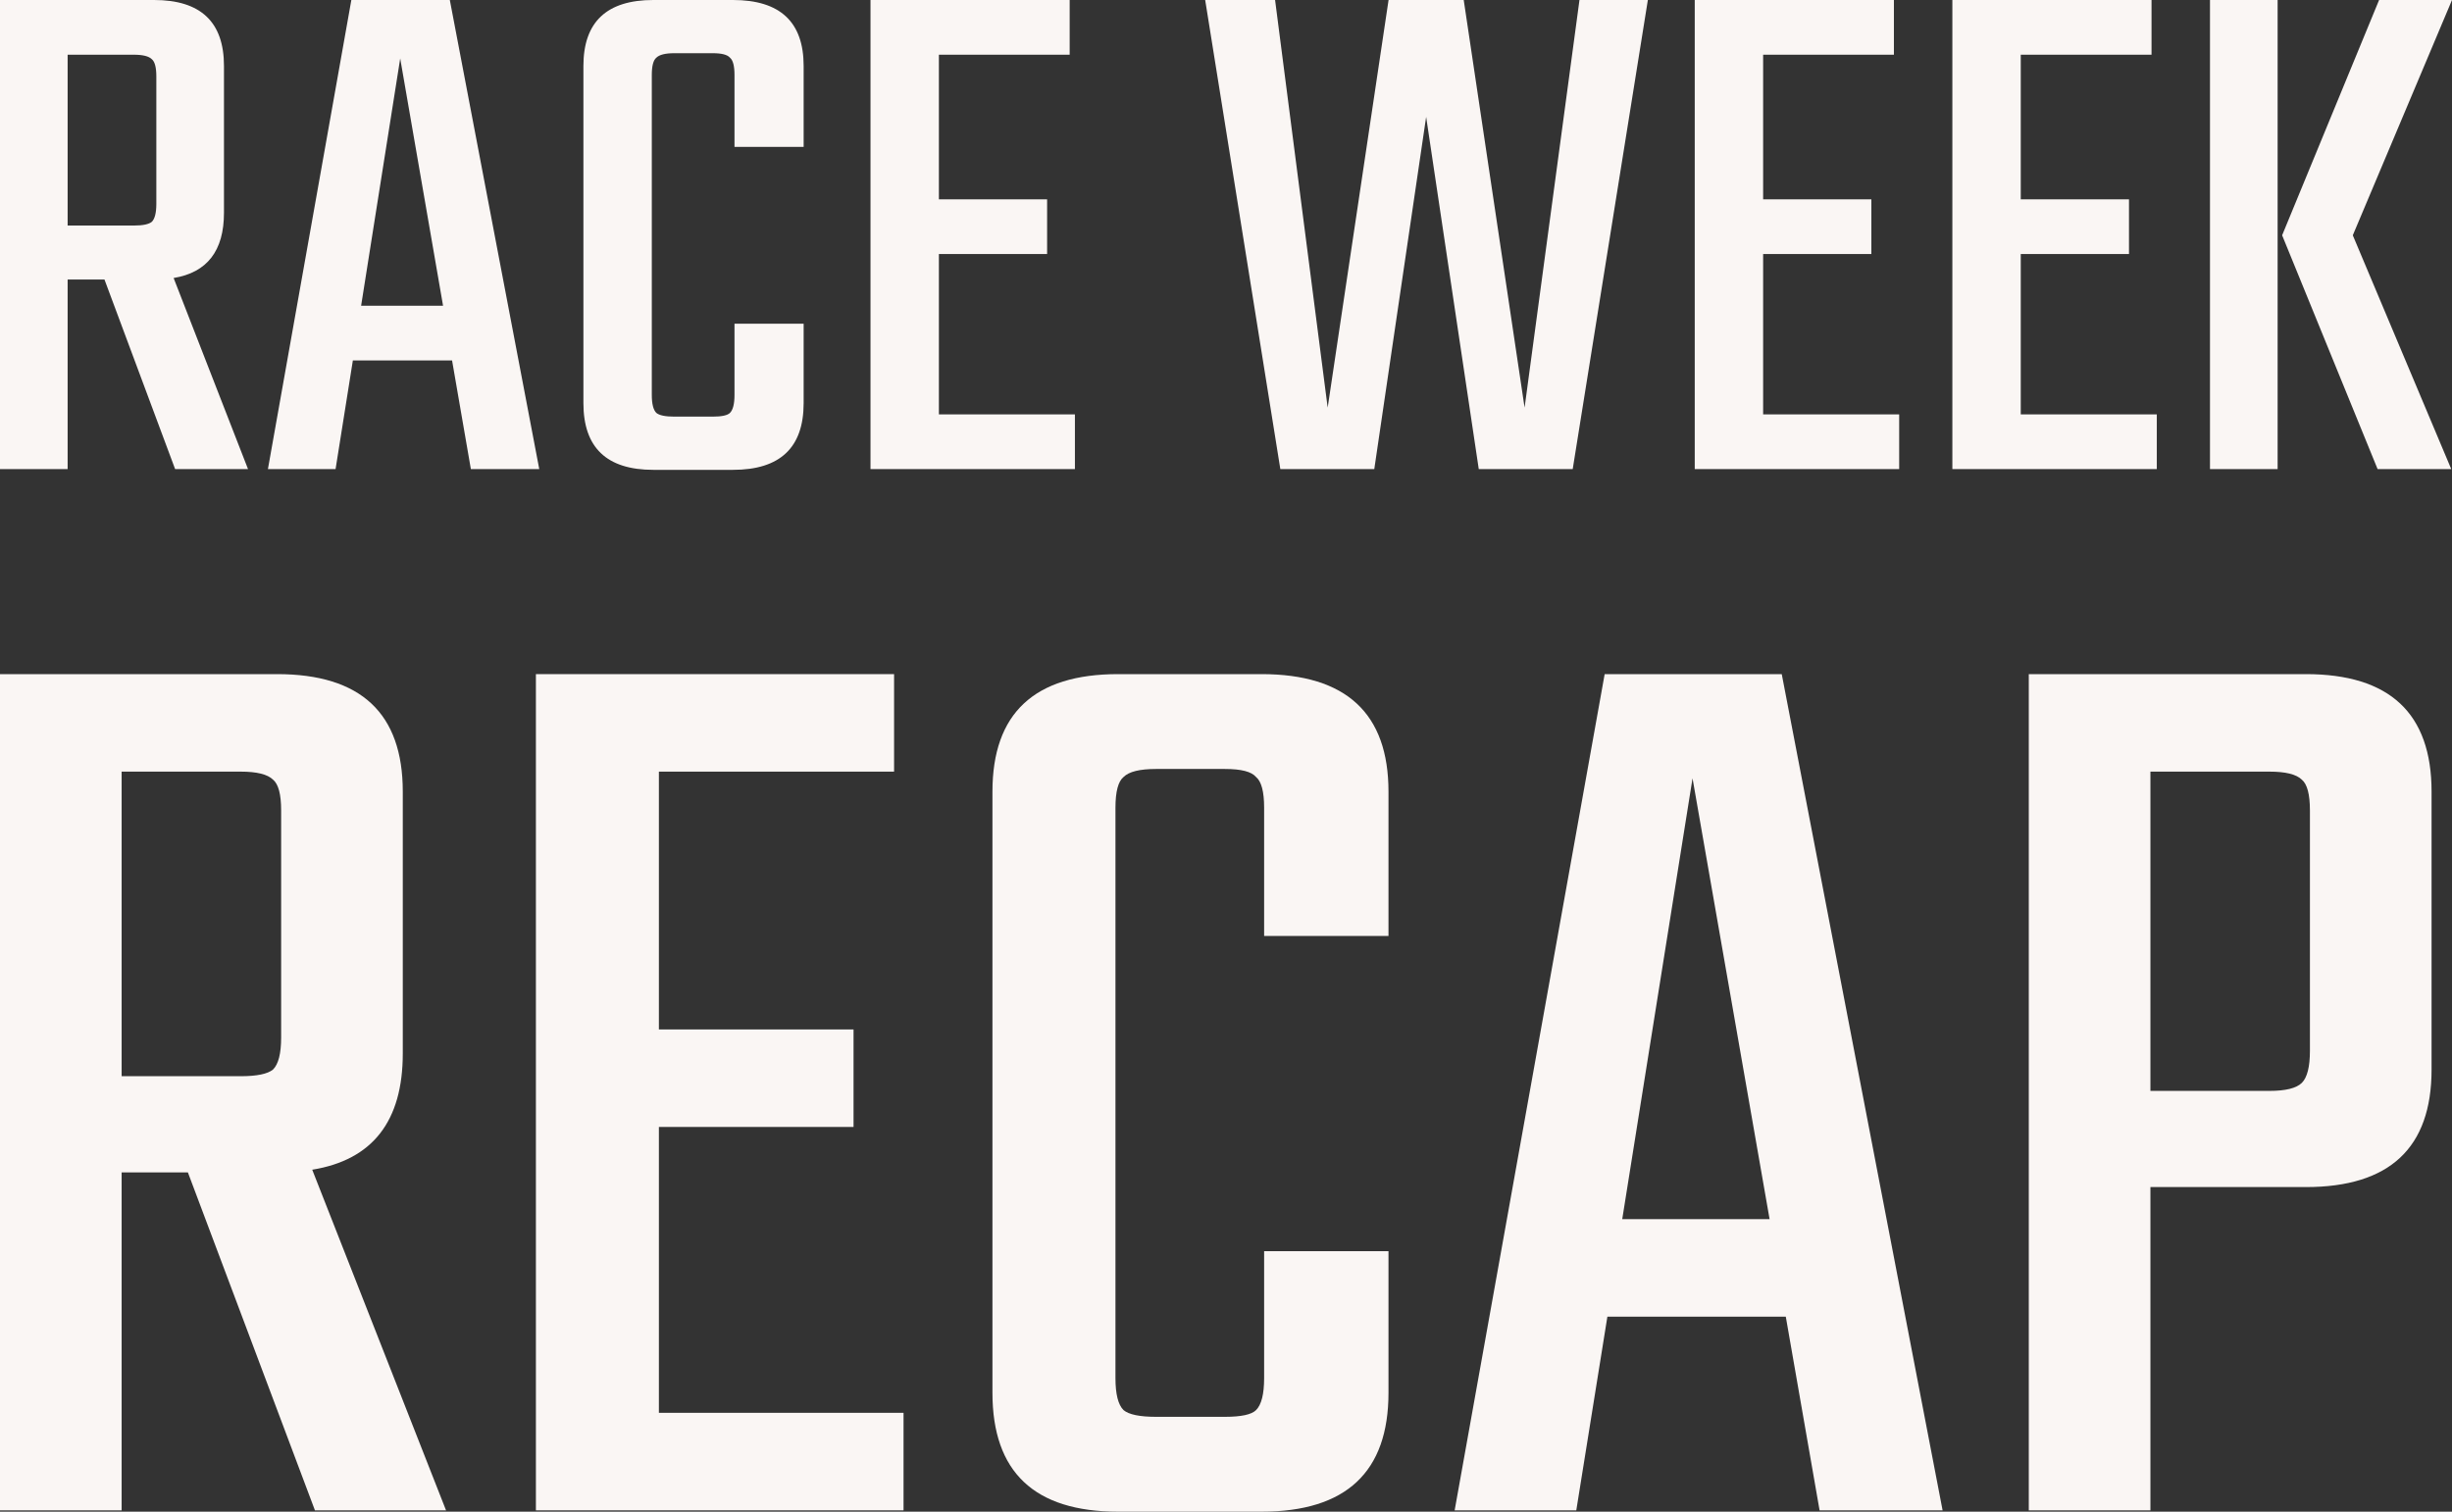
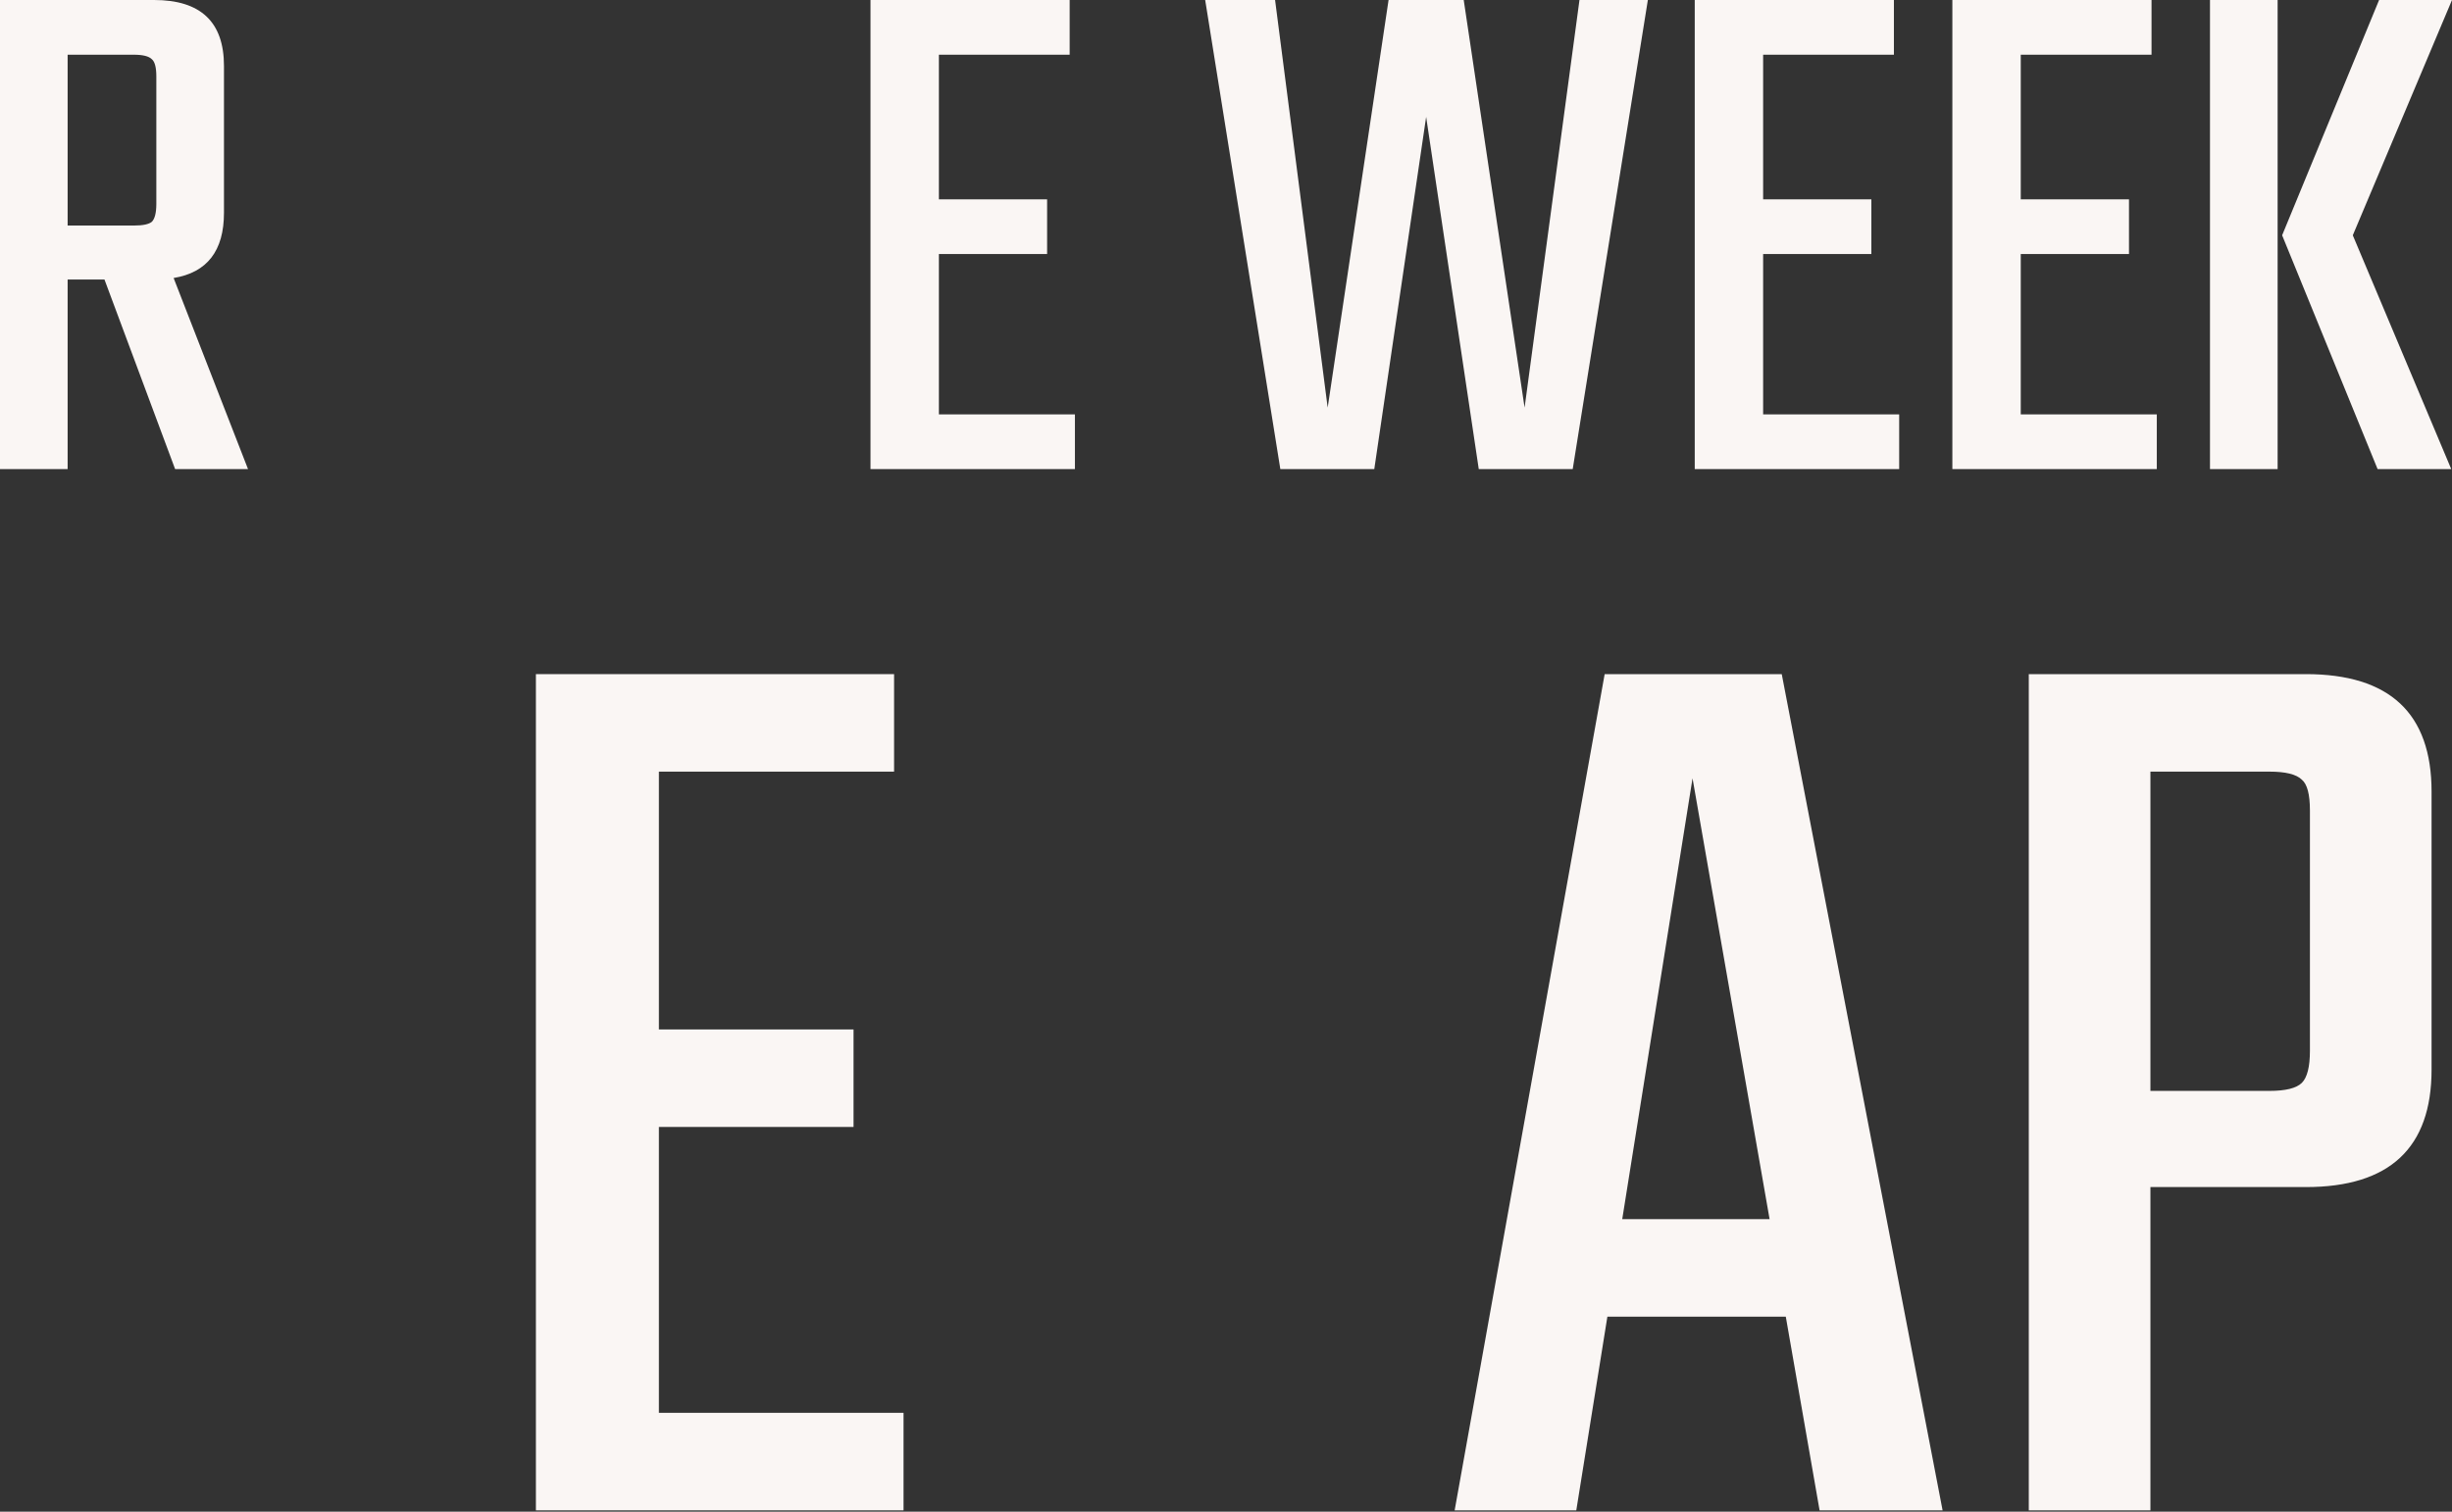
<svg xmlns="http://www.w3.org/2000/svg" width="120" height="74" viewBox="0 0 120 74" fill="none">
  <rect x="0" y="0" width="120" height="74" fill="#333333" stroke="none" />
  <path d="M3.31 13.683V22.963H0V0H7.54C9.821 0 10.961 1.076 10.961 3.228V10.418C10.961 12.276 10.14 13.34 8.497 13.609L12.138 22.963H8.57L5.113 13.683H3.31ZM3.31 2.678V11.041H6.547C6.989 11.041 7.283 10.98 7.43 10.858C7.577 10.711 7.651 10.418 7.651 9.978V3.742C7.651 3.301 7.577 3.02 7.43 2.898C7.283 2.751 6.989 2.678 6.547 2.678H3.31Z" fill="#FAF6F4" />
-   <path d="M23.044 22.963L22.124 17.644H17.269L16.423 22.963H13.112L17.195 0H22.014L26.391 22.963H23.044ZM17.673 14.966H21.683L19.586 2.861L17.673 14.966Z" fill="#FAF6F4" />
-   <path d="M39.33 7.19H35.946V3.668C35.946 3.228 35.872 2.947 35.725 2.825C35.602 2.678 35.32 2.604 34.879 2.604H33.003C32.562 2.604 32.267 2.678 32.12 2.825C31.973 2.947 31.899 3.228 31.899 3.668V19.332C31.899 19.772 31.973 20.065 32.12 20.212C32.267 20.334 32.562 20.395 33.003 20.395H34.879C35.32 20.395 35.602 20.334 35.725 20.212C35.872 20.065 35.946 19.772 35.946 19.332V15.847H39.33V19.735C39.33 21.912 38.177 23 35.872 23H31.973C29.693 23 28.552 21.912 28.552 19.735V3.228C28.552 1.076 29.693 0 31.973 0H35.872C38.177 0 39.33 1.076 39.33 3.228V7.19Z" fill="#FAF6F4" />
  <path d="M45.949 20.285H52.606V22.963H42.602V0H52.349V2.678H45.949V9.758H51.245V12.435H45.949V20.285Z" fill="#FAF6F4" />
  <path d="M77.299 0H80.646L76.968 22.963H72.37L69.795 5.722L67.257 22.963H62.659L58.981 0H62.402L64.976 19.955L67.956 0H71.634L74.613 19.955L77.299 0Z" fill="#FAF6F4" />
  <path d="M86.287 20.285H92.945V22.963H82.94V0H92.687V2.678H86.287V9.758H91.584V12.435H86.287V20.285Z" fill="#FAF6F4" />
  <path d="M98.895 20.285H105.553V22.963H95.548V0H105.295V2.678H98.895V9.758H104.192V12.435H98.895V20.285Z" fill="#FAF6F4" />
  <path d="M120 0L115.145 11.518L119.963 22.963H116.359L111.687 11.518L116.432 0H120ZM108.156 22.963V0H111.466V22.963H108.156Z" fill="#FAF6F4" />
-   <path d="M5.953 57.391V73.935H0V33H13.56C17.662 33 19.712 34.918 19.712 38.754V51.571C19.712 54.884 18.235 56.78 15.28 57.26L21.829 73.935H15.413L9.195 57.391H5.953ZM5.953 37.773V52.683H11.774C12.568 52.683 13.097 52.574 13.362 52.356C13.627 52.094 13.759 51.571 13.759 50.786V39.67C13.759 38.885 13.627 38.384 13.362 38.166C13.097 37.904 12.568 37.773 11.774 37.773H5.953Z" fill="#FAF6F4" />
  <path d="M32.246 69.161H44.219V73.935H26.227V33H43.756V37.773H32.246V50.394H41.772V55.167H32.246V69.161Z" fill="#FAF6F4" />
-   <path d="M67.952 45.817H61.866V39.539C61.866 38.754 61.734 38.253 61.469 38.035C61.249 37.773 60.742 37.643 59.948 37.643H56.574C55.78 37.643 55.251 37.773 54.987 38.035C54.722 38.253 54.59 38.754 54.59 39.539V67.461C54.59 68.246 54.722 68.769 54.987 69.03C55.251 69.248 55.78 69.357 56.574 69.357H59.948C60.742 69.357 61.249 69.248 61.469 69.03C61.734 68.769 61.866 68.246 61.866 67.461V61.249H67.952V68.18C67.952 72.06 65.879 74 61.734 74H54.722C50.621 74 48.57 72.06 48.57 68.18V38.754C48.57 34.918 50.621 33 54.722 33H61.734C65.879 33 67.952 34.918 67.952 38.754V45.817Z" fill="#FAF6F4" />
  <path d="M89.05 73.935L87.396 64.453H78.665L77.143 73.935H71.19L78.532 33H87.198L95.07 73.935H89.05ZM79.392 59.679H86.603L82.832 38.1L79.392 59.679Z" fill="#FAF6F4" />
  <path d="M99.288 33H112.848C116.949 33 119 34.918 119 38.754V52.356C119 56.192 116.949 58.11 112.848 58.11H105.241V73.935H99.288V33ZM113.047 51.44V39.67C113.047 38.885 112.914 38.384 112.65 38.166C112.385 37.904 111.856 37.773 111.062 37.773H105.241V53.402H111.062C111.856 53.402 112.385 53.271 112.65 53.01C112.914 52.748 113.047 52.225 113.047 51.44Z" fill="#FAF6F4" />
</svg>